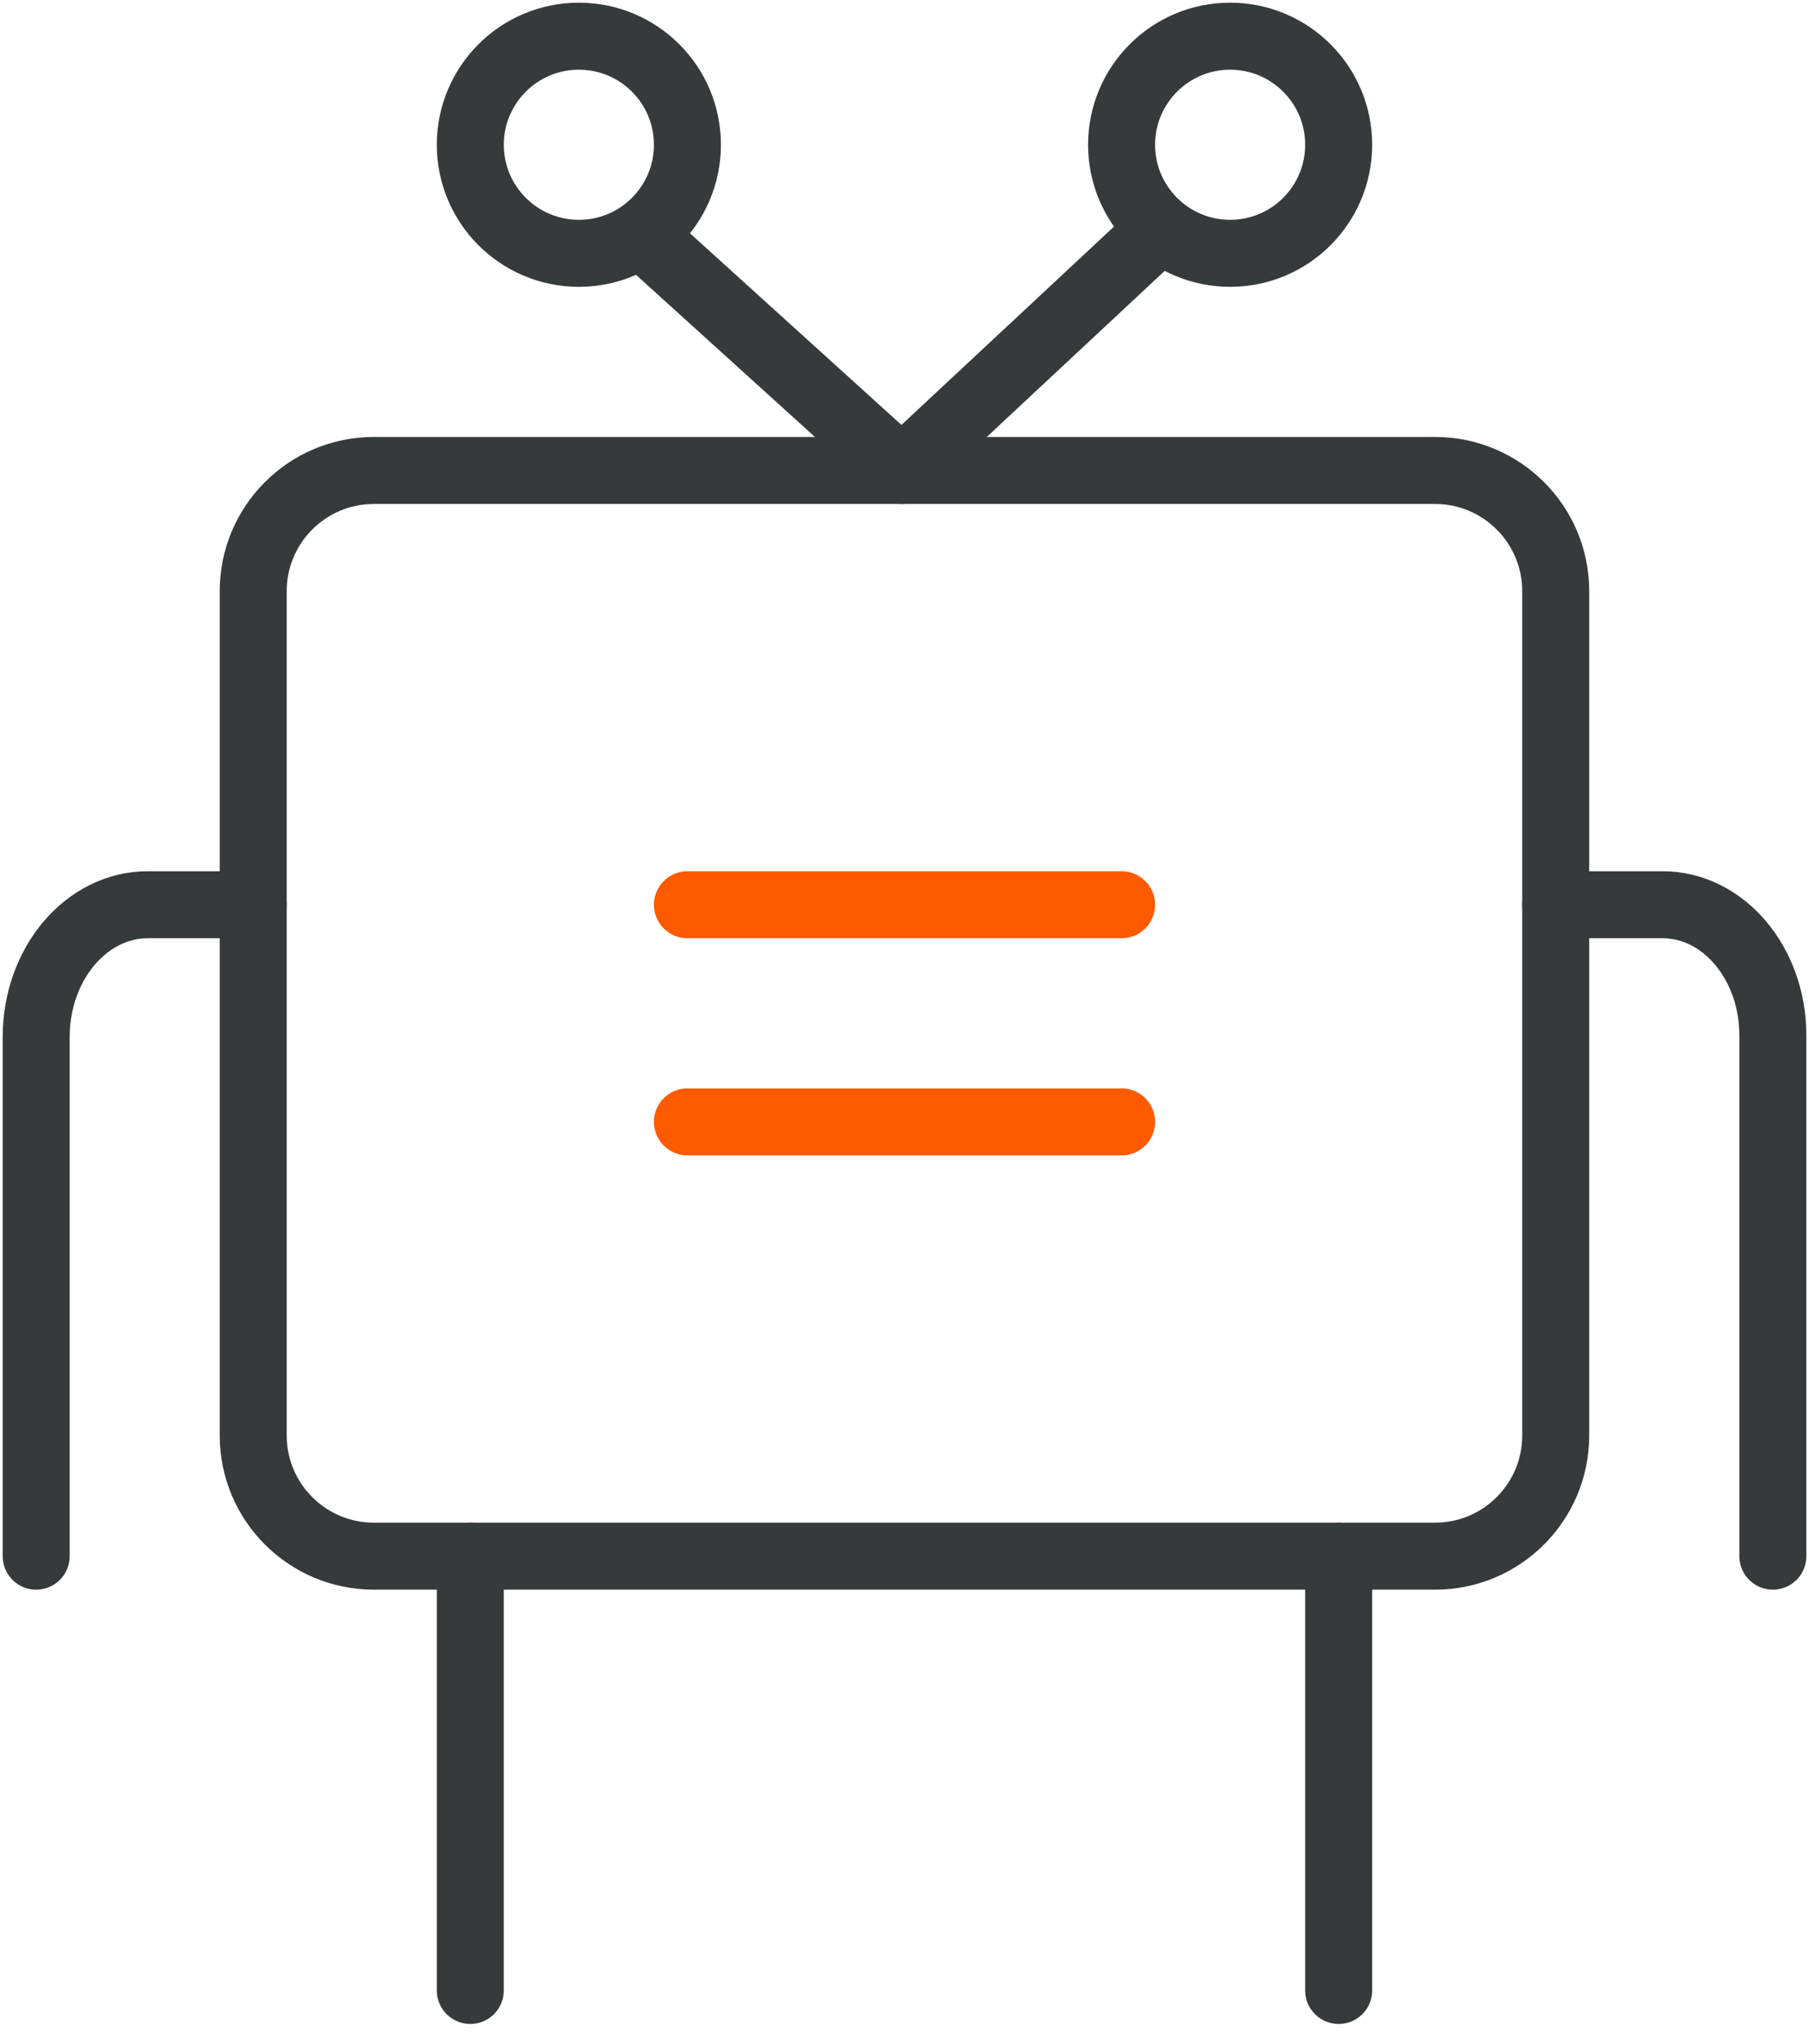
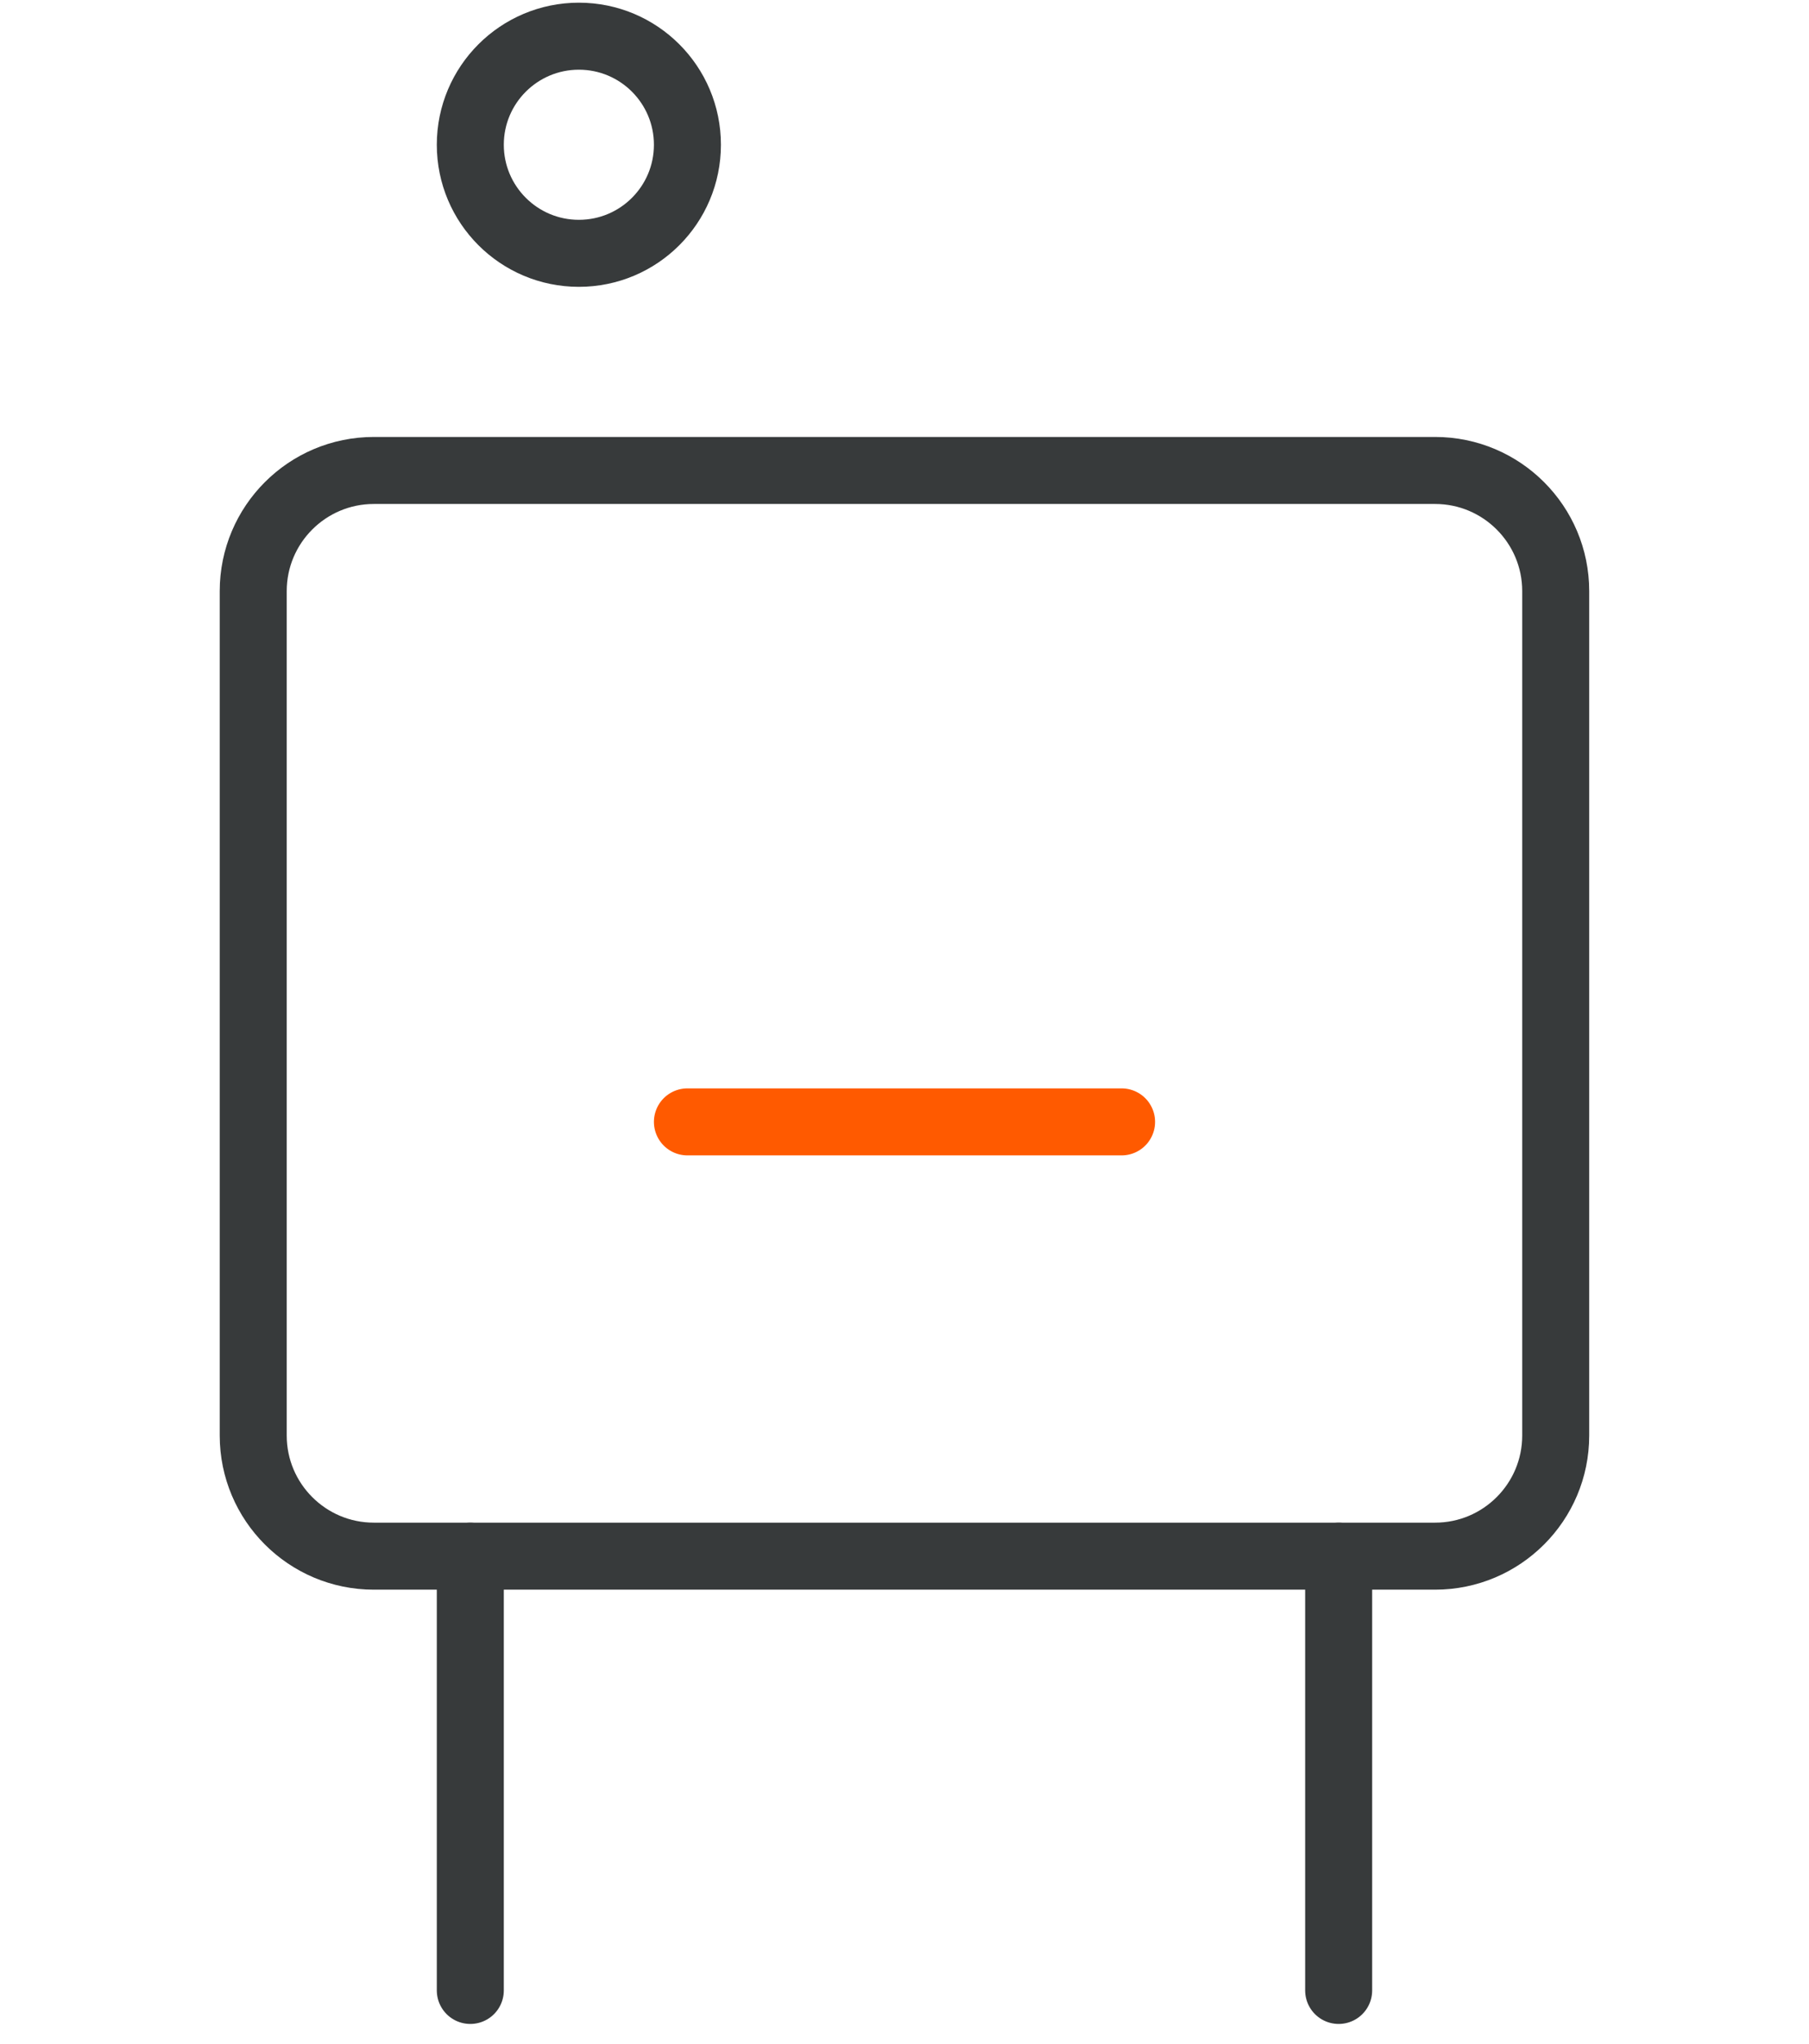
<svg xmlns="http://www.w3.org/2000/svg" width="54px" height="61px" viewBox="0 0 54 61" version="1.1">
  <title>ic_chatbot</title>
  <g id="final---draft" stroke="none" stroke-width="1" fill="none" fill-rule="evenodd" stroke-linejoin="round">
    <g id="assets" transform="translate(-328, -817)" stroke-width="2">
      <g id="ic_chatbot" transform="translate(329, 818)">
        <path d="M41.839,45.44 L10.159,45.44 C8.172,45.44 6.559,43.827 6.559,41.84 L6.559,16.64 C6.559,14.653 8.172,13.04 10.159,13.04 L41.839,13.04 C43.826,13.04 45.439,14.653 45.439,16.64 L45.439,41.84 C45.439,43.827 43.826,45.44 41.839,45.44 Z" id="Stroke-1" stroke="#373A3B" stroke-linecap="round" />
        <line x1="13.039" y1="45.44" x2="13.039" y2="58.4" id="Stroke-3" stroke="#373A3B" stroke-linecap="round" />
        <line x1="38.96" y1="45.44" x2="38.96" y2="58.4" id="Stroke-5" stroke="#373A3B" stroke-linecap="round" />
-         <line x1="19.52" y1="26" x2="32.48" y2="26" id="Stroke-7" stroke="#FF5A00" stroke-linecap="round" />
        <line x1="19.52" y1="32.48" x2="32.48" y2="32.48" id="Stroke-9" stroke="#FF5A00" stroke-linecap="round" />
-         <path d="M6.56,26 L3.412,26 C1.572,26 0.08,27.768 0.08,29.948 L0.08,45.44" id="Stroke-11" stroke="#373A3B" stroke-linecap="round" />
-         <path d="M45.439,26 L48.629,26 C50.447,26 51.921,27.745 51.921,29.899 L51.921,45.44" id="Stroke-13" stroke="#373A3B" stroke-linecap="round" />
-         <polyline id="Stroke-15" stroke="#373A3B" points="18.249 6.091 25.919 13.039 33.76 5.724" />
        <path d="M19.52,3.32 C19.52,5.109 18.07,6.56 16.28,6.56 C14.491,6.56 13.039,5.109 13.039,3.32 C13.039,1.531 14.491,0.08 16.28,0.08 C18.07,0.08 19.52,1.531 19.52,3.32 Z" id="Stroke-17" stroke="#373A3B" stroke-linecap="round" />
-         <path d="M38.96,3.32 C38.96,5.109 37.509,6.56 35.72,6.56 C33.931,6.56 32.48,5.109 32.48,3.32 C32.48,1.531 33.931,0.08 35.72,0.08 C37.509,0.08 38.96,1.531 38.96,3.32 Z" id="Stroke-19" stroke="#373A3B" stroke-linecap="round" />
      </g>
    </g>
  </g>
</svg>